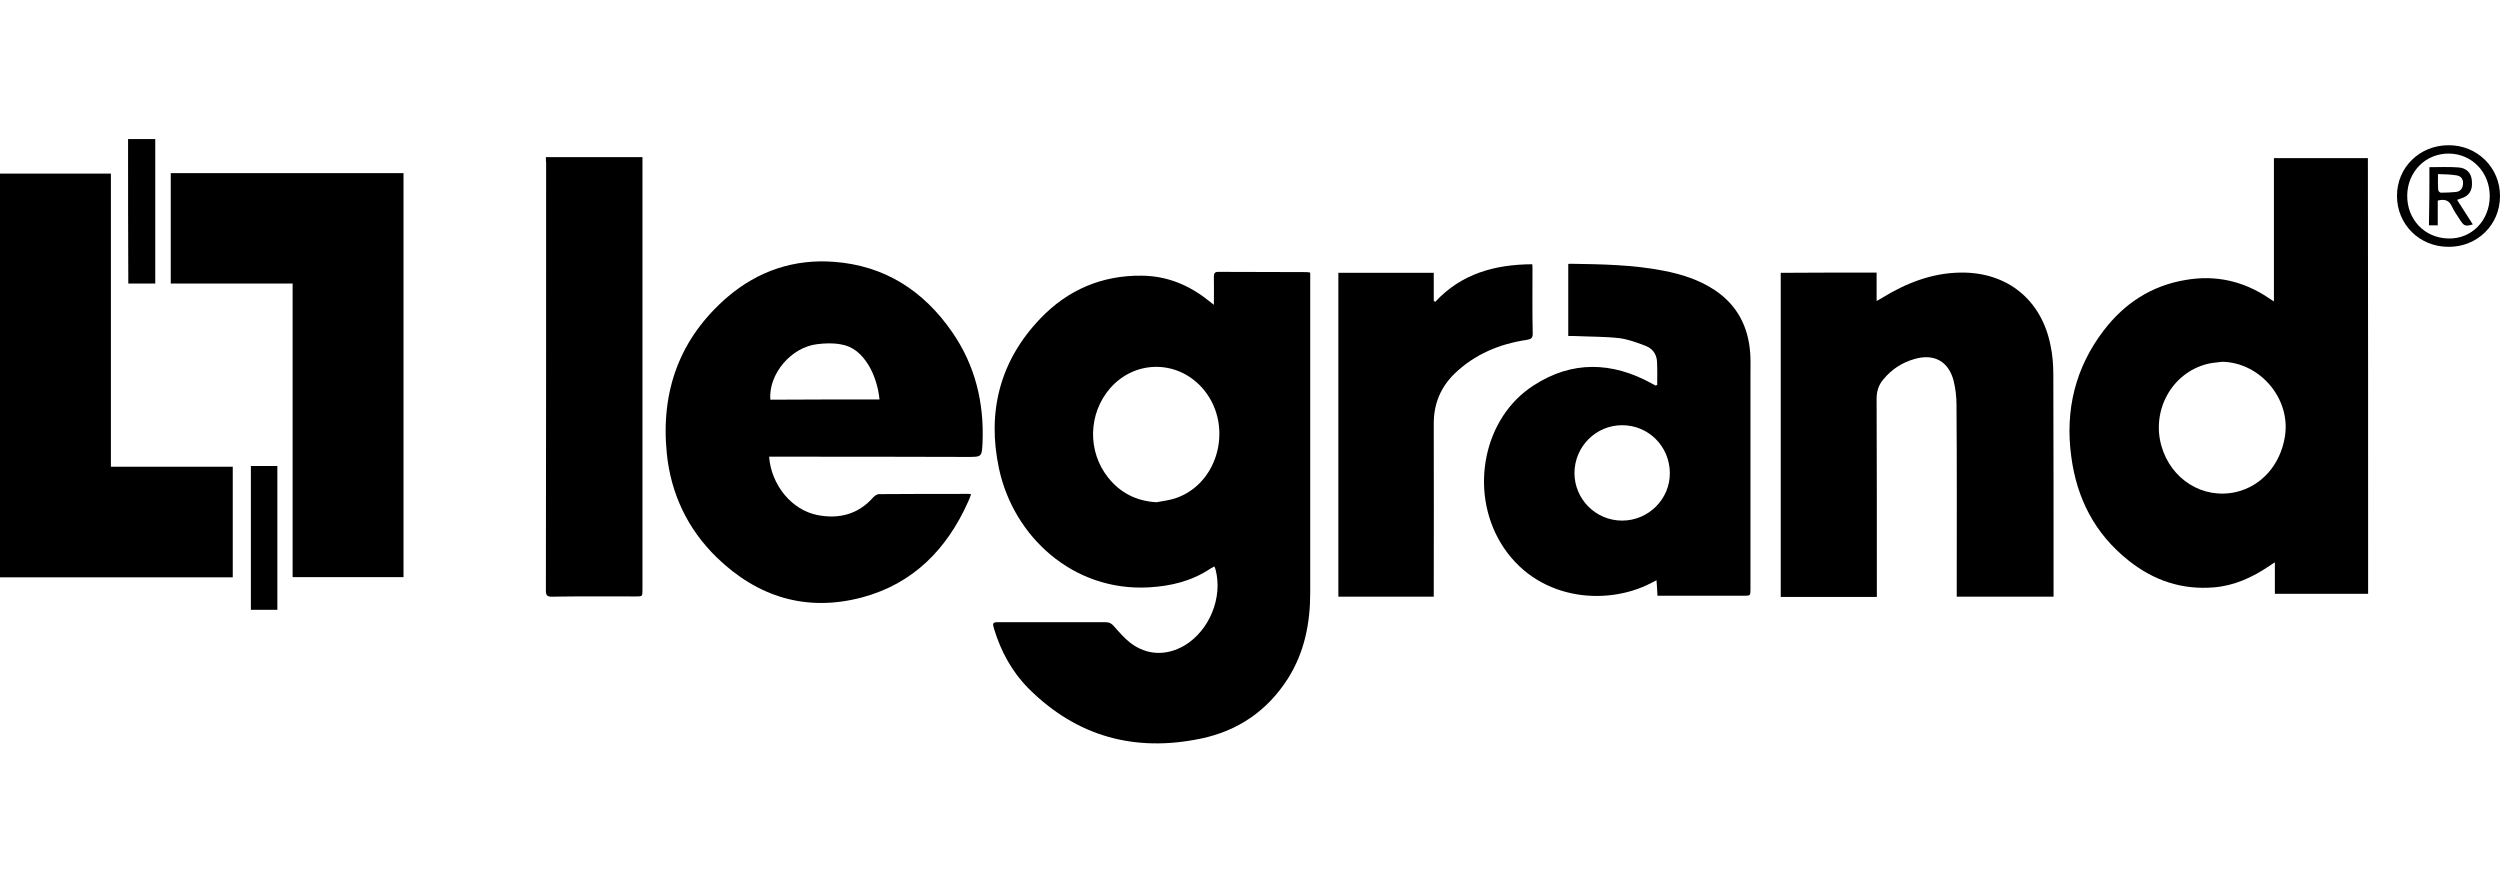
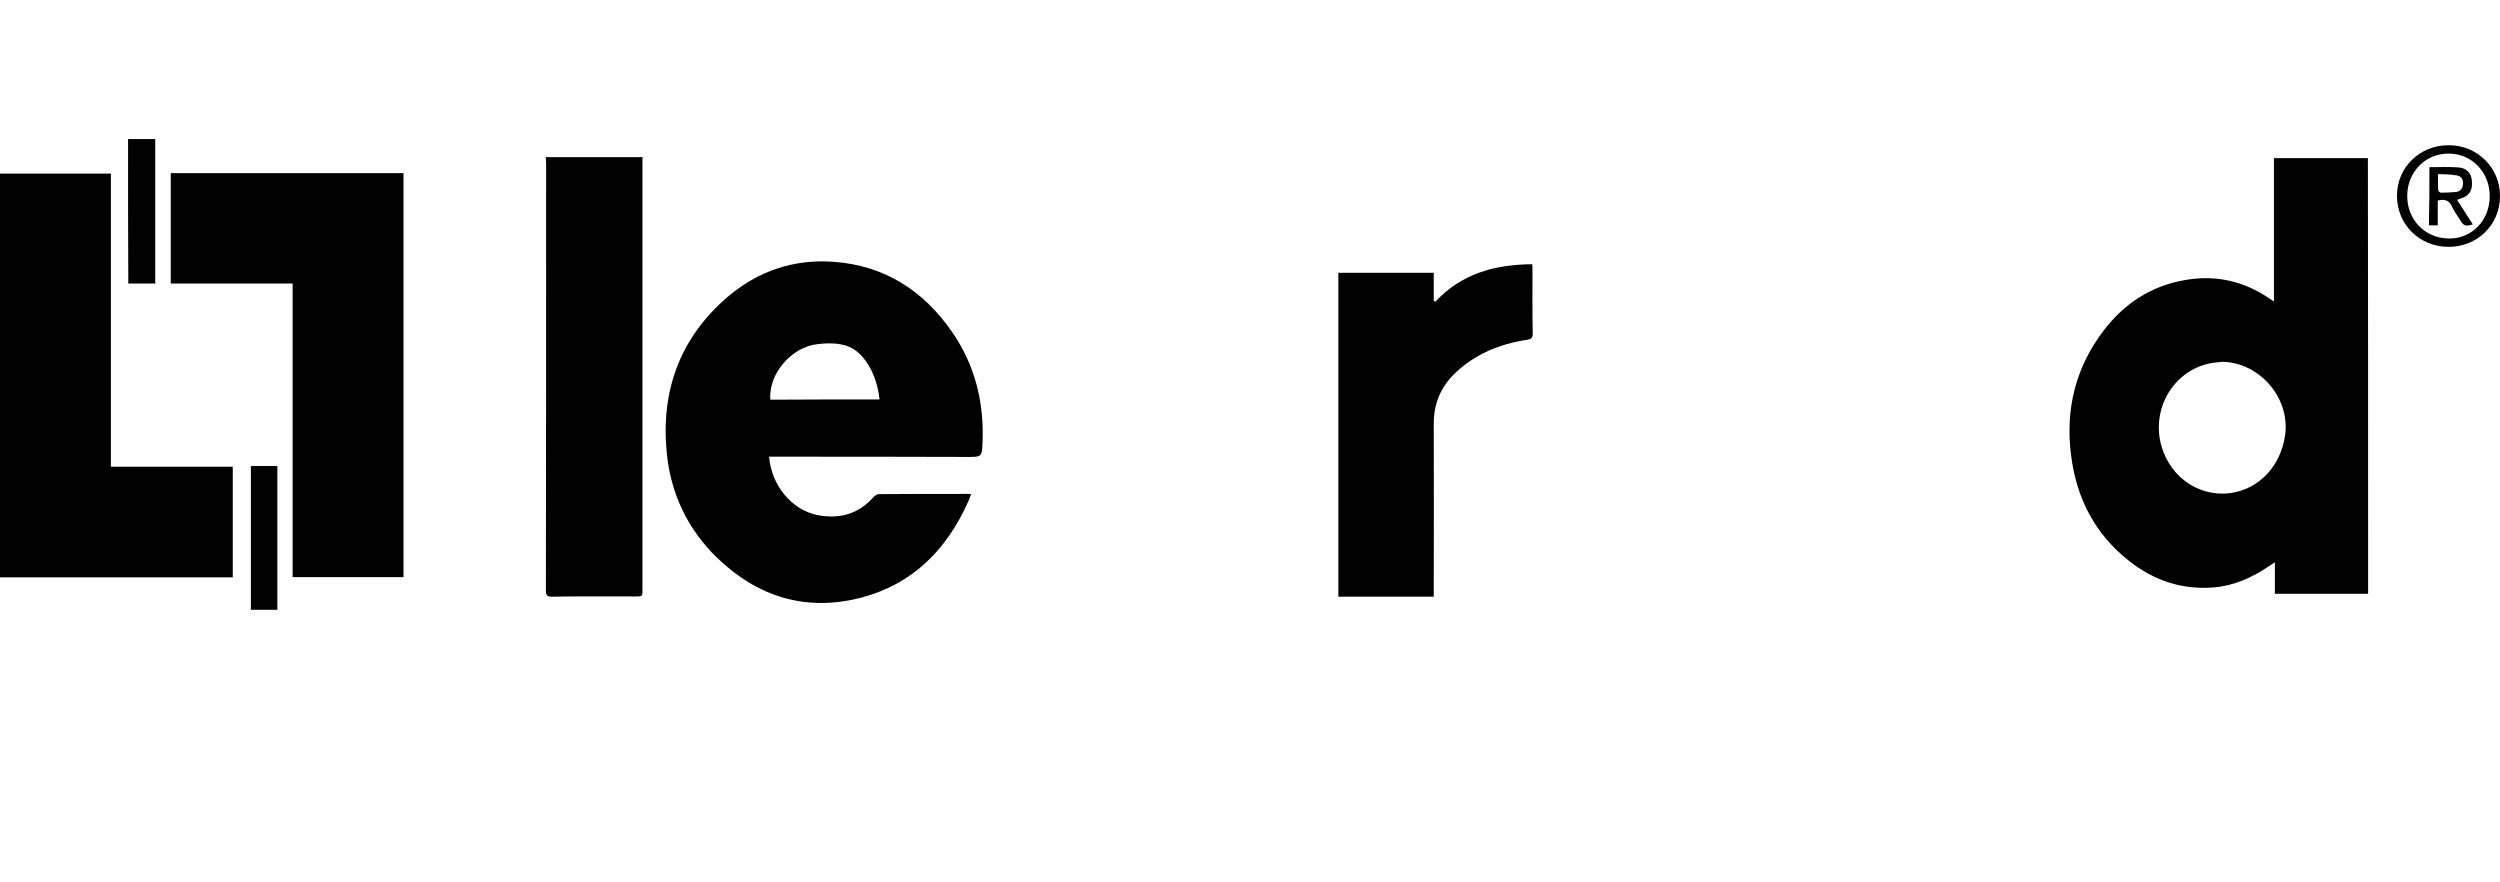
<svg xmlns="http://www.w3.org/2000/svg" version="1.1" id="Calque_1" x="0px" y="0px" viewBox="0 0 1048.3 370" style="enable-background:new 0 0 1048.3 370;" xml:space="preserve">
  <g>
-     <path d="M509,127.8c0-4.4,0.1-8.1,0-11.8c0-1.3,0.3-2,1.8-2c12.3,0.1,24.7,0,37,0.1c0.5,0,0.9,0.1,1.6,0.2c0,0.8,0,1.6,0,2.3 c0,44,0,87.9,0,131.9c0,12.8-2.4,25.1-9.4,36.1c-8.6,13.5-21,21.9-36.4,25.1c-27.7,5.8-52-0.8-72.2-20.9c-7-7-11.7-15.6-14.6-25.2 c-0.7-2.4-0.5-2.7,1.9-2.7c15,0,29.9,0,44.9,0c1.6,0,2.6,0.6,3.6,1.8c2.1,2.4,4.3,4.9,6.7,6.8c7,5.4,15.3,5.6,22.9,1.1 c10.4-6.3,16-20.1,12.9-31.8c-0.1-0.4-0.3-0.8-0.5-1.3c-0.6,0.4-1.1,0.6-1.6,0.9c-7.9,5.3-16.7,7.4-26,7.9 c-31.7,1.7-56.6-21.3-62.7-49.8c-5.1-23.8,0.4-45.3,17.4-63c11.5-12,25.8-18.1,42.5-17.9c10.5,0.1,19.8,3.9,28,10.5 C507.3,126.5,507.9,126.9,509,127.8z M484.9,210.6c2.6-0.5,5.3-0.8,7.8-1.6c18.9-6.2,24.9-31.8,11-46.8 c-10.6-11.4-28-11.1-38.2,0.6c-9.2,10.6-9.6,26.5-0.8,37.5C469.8,206.7,476.5,210.1,484.9,210.6z" />
    <path d="M993,249c-13.1,0-26,0-39.1,0c0-4.3,0-8.5,0-13.2c-1,0.6-1.7,1.1-2.3,1.5c-7.1,4.8-14.7,8.3-23.3,9 c-13.4,1.1-25.3-2.9-35.8-11.3c-14.1-11.2-21.7-26-24-43.7c-2.6-19.3,1.7-37.1,13.6-52.7c8.7-11.4,20-18.8,34.3-21.2 c12.6-2.2,24.2,0.4,34.8,7.5c0.6,0.4,1.2,0.8,2.3,1.5c0-20.3,0-40.2,0-60.1c13.3,0,26.3,0,39.4,0C993,127.2,993,188,993,249z M931.8,151.7c-2.1,0.3-4.3,0.4-6.2,0.9c-14.8,3.7-23.5,19.3-19.3,34.3c4,14.2,17.5,22.6,31.4,19.4c10.6-2.5,18.5-11.4,20.4-23.2 C960.7,167.3,947.8,152,931.8,151.7z" />
    <path d="M322.5,191.5c0.9,11.8,9.4,22.4,20.4,24.5c8.9,1.7,17-0.3,23.3-7.5c0.6-0.6,1.6-1.3,2.3-1.3c12.6-0.1,25.1-0.1,37.7-0.1 c0.3,0,0.5,0.1,1,0.1c-0.4,1.1-0.8,2.3-1.3,3.3c-8.9,19.9-23.1,34.3-44.4,40c-23.3,6.2-43.8-0.1-61-16.8 c-12.2-11.9-19.2-26.7-20.9-43.6c-2.6-26.1,5.4-48.3,25.5-65.6c12.8-10.9,27.9-16,44.7-14.7c21.2,1.6,37.5,12.1,49.5,29.5 c9.6,13.9,13.4,29.5,12.7,46.3c-0.3,6-0.3,6-6.3,6c-26.8-0.1-53.7-0.1-80.5-0.1C324.4,191.5,323.5,191.5,322.5,191.5z M368.8,167.5 c-0.5-5.2-2.3-10.8-4.8-14.7c-2.7-4.3-6.3-7.6-11.4-8.4c-3.2-0.6-6.5-0.5-9.8-0.1c-11,1.2-20.6,12.5-19.8,23.3 C338.3,167.5,353.5,167.5,368.8,167.5z" />
-     <path d="M786.9,114.3c0,3.8,0,7.7,0,11.9c1.1-0.6,1.7-0.9,2.3-1.3c10.1-6.2,21-10.5,33.1-10.6c19.4-0.2,33.7,11.4,37.5,30.4 c0.9,4.1,1.2,8.4,1.2,12.6c0.1,30.2,0.1,60.5,0.1,90.8c0,0.6,0,1.3,0,2.1c-13.6,0-26.9,0-40.6,0c0-0.9,0-1.7,0-2.6 c0-25.9,0.1-51.9-0.1-77.8c0-3.4-0.4-6.9-1.2-10.1c-2.1-8.2-8.2-11.5-16.3-9.2c-5.3,1.5-9.6,4.3-13.1,8.5c-2,2.3-2.9,5-2.9,8.1 c0.1,26.8,0.1,53.7,0.1,80.5c0,0.9,0,1.8,0,2.7c-13.6,0-26.8,0-40.3,0c0-45.3,0-90.5,0-135.9C759.9,114.3,773.3,114.3,786.9,114.3z " />
-     <path d="M694.9,161.5c0-3.5,0.1-6.8-0.1-10.1c-0.2-3-2-5.3-4.6-6.3c-3.6-1.4-7.4-2.8-11.1-3.3c-6.2-0.7-12.6-0.6-18.9-0.9 c-0.8,0-1.6,0-2.6,0c0-10.1,0-20.2,0-30.2c0.4-0.1,0.6-0.1,1-0.1c13.1,0.2,26,0.4,38.9,2.9c7.7,1.5,15,3.8,21.6,8.2 c9.4,6.3,14,15.3,14.8,26.4c0.2,2.9,0.1,5.9,0.1,8.9c0,30,0,60.1,0,90.1c0,2.6,0,2.7-2.7,2.7c-11.2,0-22.5,0-33.7,0 c-0.8,0-1.6,0-2.6,0c-0.1-2.2-0.2-4.1-0.4-6.5c-1,0.5-1.6,0.9-2.3,1.2c-19.1,9.9-48.5,7.2-63-16.8c-13.3-22.1-7.2-52.7,13.8-66.1 c16-10.4,32.8-10,49.5-0.8c0.6,0.3,1.1,0.6,1.6,0.9C694.3,161.5,694.5,161.5,694.9,161.5z M680.2,178.3c-11,0-19.9,8.9-20,20 c0,11,8.9,20,20,20c11,0,20.1-9,20-20C700.1,187.1,691.2,178.3,680.2,178.3z" />
    <path d="M97.6,195.7c0,15.6,0,30.9,0,46.4c-32.5,0-65,0-97.6,0c0-56.5,0-112.8,0-169.3c15.4,0,30.8,0,46.5,0c0,40.9,0,81.8,0,122.9 C63.7,195.7,80.5,195.7,97.6,195.7z" />
    <path d="M71.6,72.6c32.6,0,65,0,97.6,0c0,56.4,0,112.9,0,169.4c-15.4,0-30.8,0-46.5,0c0-40.9,0-81.8,0-123.1c-17.2,0-34.1,0-51.1,0 C71.6,103.3,71.6,88.1,71.6,72.6z" />
    <path d="M228.9,65.9c13.6,0,26.9,0,40.5,0c0,0.9,0,1.7,0,2.6c0,59.6,0,119.2,0,178.8c0,2.8,0,2.8-2.8,2.8 c-11.7,0-23.5-0.1-35.2,0.1c-2,0-2.5-0.6-2.5-2.6c0.1-59.8,0.1-119.4,0.1-179.2C228.9,67.6,228.9,66.9,228.9,65.9z" />
    <path d="M601.8,126.6c11-11.9,25.1-15.7,40.7-15.8c0.1,0.7,0.1,1.4,0.1,2.1c0,9-0.1,18,0.1,27c0,1.8-0.6,2.3-2.4,2.6 c-11.5,1.7-21.9,6-30.4,14.2c-5.8,5.7-8.7,12.6-8.7,20.9c0.1,23.3,0,46.6,0,70c0,0.9,0,1.6,0,2.6c-13.3,0-26.6,0-40,0 c0-45.2,0-90.4,0-135.8c13.2,0,26.5,0,40,0c0,3.9,0,7.9,0,11.8C601.5,126.3,601.7,126.4,601.8,126.6z" />
    <path d="M53.7,58.3c3.8,0,7.5,0,11.4,0c0,20.2,0,40.3,0,60.6c-3.8,0-7.5,0-11.3,0C53.7,98.6,53.7,78.6,53.7,58.3z" />
    <path d="M116.3,255.7c-3.8,0-7.4,0-11.1,0c0-20.1,0-40.1,0-60.3c3.6,0,7.3,0,11.1,0C116.3,215.4,116.3,235.5,116.3,255.7z" />
    <path d="M1026.7,103.5c-12.2,0-21.6-9.4-21.6-21.4c0-11.9,9.5-21.2,21.6-21.2c12.1-0.1,21.7,9.5,21.6,21.4 C1048.3,94.2,1038.8,103.6,1026.7,103.5z M1044,82.4c0.1-9.9-7.2-17.8-16.9-18c-9.8-0.2-17.5,7.4-17.7,17.4 c-0.2,10.1,7.2,18,17.2,18.2C1036.3,100.3,1043.9,92.6,1044,82.4z" />
    <path d="M1018.7,70.1c4.2,0,8.2-0.2,12.1,0.1c3.5,0.2,5.5,2.4,5.7,5.6c0.4,4.1-1.1,6.4-4.8,7.5c-0.4,0.1-0.9,0.3-1.4,0.5 c2.2,3.5,4.4,6.9,6.6,10.3c-3.1,0.9-3.7,0.7-5.3-1.8c-1.2-1.9-2.6-3.8-3.5-5.8c-1.2-2.6-3.1-3.1-5.9-2.4c0,3.3,0,6.8,0,10.4 c-1.4,0-2.5,0-3.7,0C1018.7,86.3,1018.7,78.2,1018.7,70.1z M1022.3,73c0,2.5-0.1,4.6,0.1,6.7c0,0.4,0.7,1.1,1.1,1.1 c2.1,0,4.3-0.1,6.3-0.3c2-0.2,2.9-1.6,3-3.5c0.1-2.1-1-3.3-3-3.5C1027.4,73.1,1025.1,73.1,1022.3,73z" />
  </g>
</svg>